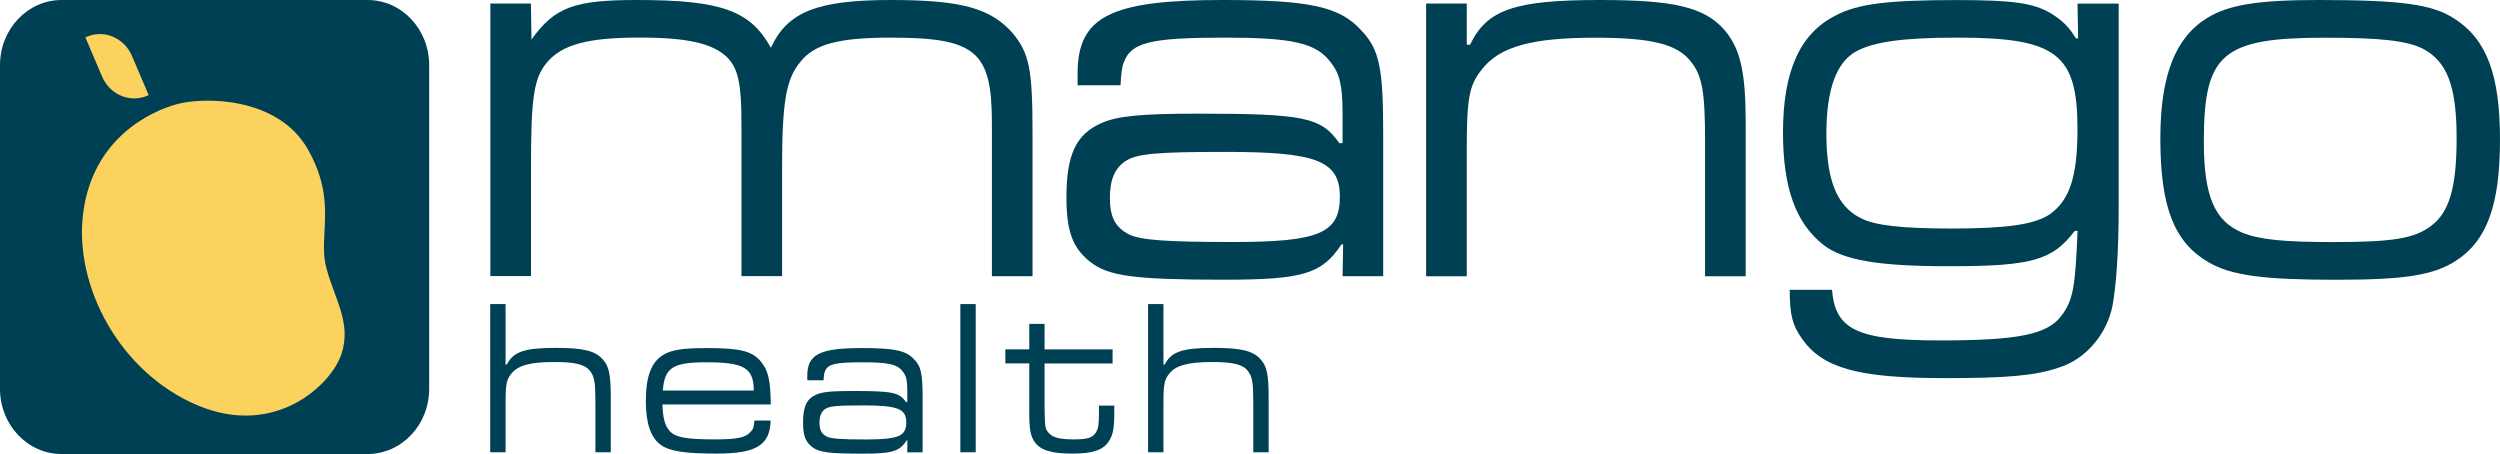
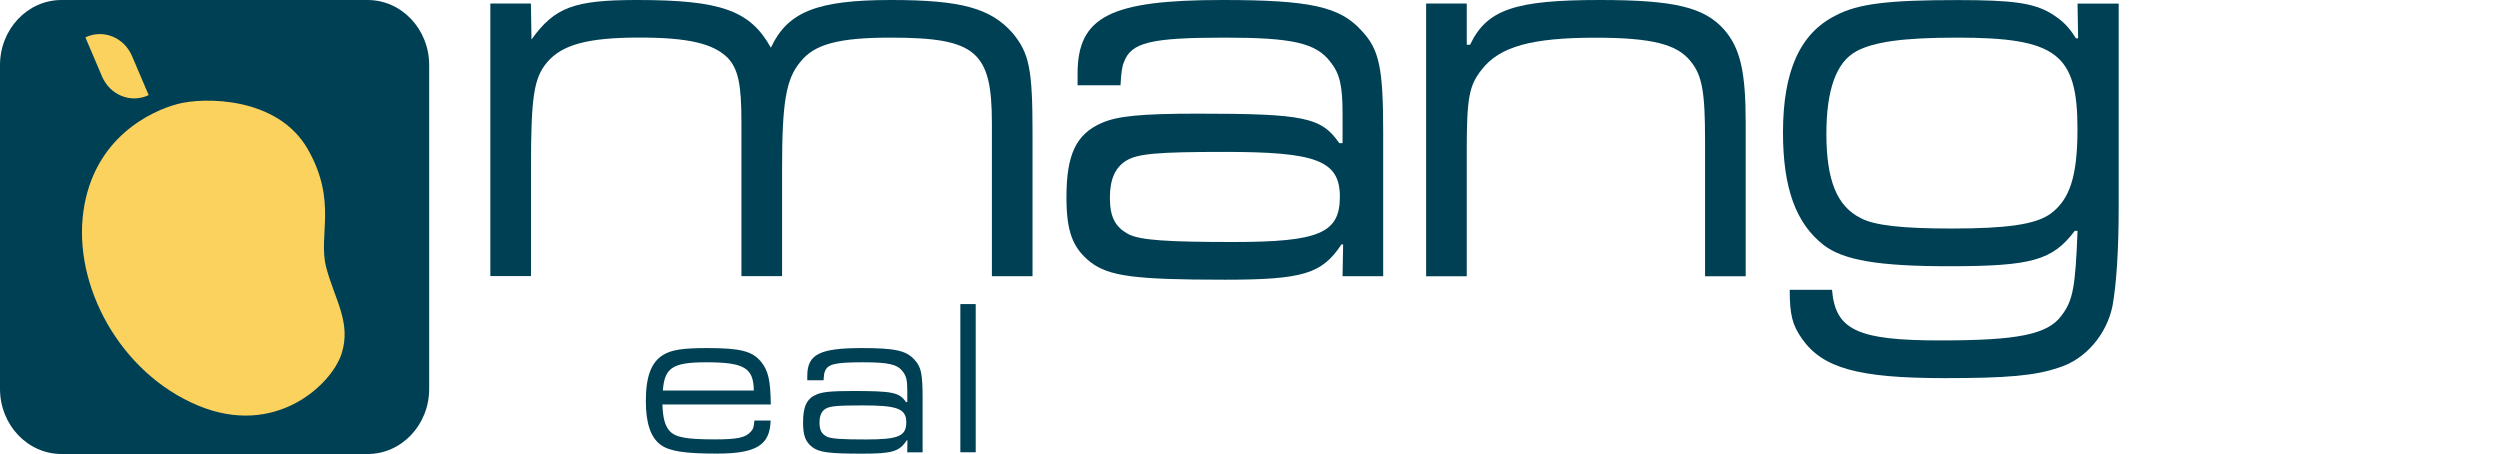
<svg xmlns="http://www.w3.org/2000/svg" width="424" height="77" viewBox="0 0 424 77" fill="none">
  <path d="M62.348 0H10.44C4.674 0 0 4.945 0 11.044V65.956C0 72.055 4.674 77 10.44 77H62.348C68.114 77 72.788 72.055 72.788 65.956V11.044C72.788 4.945 68.114 0 62.348 0Z" fill="#004054" />
  <path d="M30.137 17.634C34.598 16.451 47.111 16.371 52.201 25.303C57.291 34.235 53.883 39.929 55.337 45.394C56.791 50.859 59.602 54.705 57.942 59.951C56.281 65.209 46.72 74.29 33.534 68.757C20.348 63.223 12.393 48.448 14.141 35.877C15.888 23.294 25.677 18.816 30.137 17.634Z" fill="#FCD25E" />
  <path d="M22.39 9.505L25.213 16.13C22.206 17.564 18.66 16.145 17.304 12.963L14.48 6.338C17.488 4.904 21.034 6.323 22.39 9.505Z" fill="#FCD25E" />
  <path d="M90.044 0.597L90.141 6.693C94.103 1.194 97.412 0 108.081 0C122.341 0 127.246 1.802 130.741 8.094C133.573 1.998 138.576 0 151.133 0C163.027 0 168.03 1.401 171.72 5.591C174.553 8.989 175.117 11.687 175.117 22.467V46.841H168.226V20.872C168.226 8.679 165.491 6.383 151.046 6.383C142.266 6.383 138.11 7.485 135.755 10.482C133.302 13.375 132.64 17.37 132.64 28.655V46.829H125.749V20.86C125.749 14.167 125.184 11.676 123.383 9.77C120.93 7.371 116.676 6.372 108.46 6.372C99.681 6.372 95.34 7.566 92.789 10.562C90.521 13.26 90.055 16.452 90.055 28.644V46.818H83.163V0.597H90.055H90.044Z" fill="#004054" />
  <path d="M182.757 14.488V12.491C182.757 2.801 188.325 0 207.306 0C222.131 0 227.231 1.102 230.91 5.189C233.927 8.381 234.589 11.48 234.589 22.467V46.841H227.698L227.796 41.445H227.514C224.214 46.439 221.002 47.438 207.686 47.438C192.384 47.438 188.043 46.841 184.928 44.441C181.911 42.042 180.869 39.252 180.869 33.454C180.869 26.267 182.475 22.766 186.816 20.872C189.464 19.678 193.523 19.276 203.15 19.276C221.089 19.276 224.106 19.873 227.134 24.27H227.698V19.276C227.698 14.477 227.221 12.479 225.625 10.482C223.173 7.29 219.201 6.383 207.784 6.383C195.129 6.383 191.83 7.187 190.604 10.574C190.322 11.171 190.126 12.468 190.04 14.466H182.768L182.757 14.488ZM190.973 27.266C189.085 28.46 188.238 30.458 188.238 33.558C188.238 36.852 189.182 38.552 191.45 39.746C193.436 40.744 198.06 41.043 209.108 41.043C223.748 41.043 227.242 39.539 227.242 33.351C227.242 27.163 223.086 25.762 207.697 25.762C196.367 25.762 192.872 26.061 190.984 27.266H190.973Z" fill="#004054" />
  <path d="M248.762 0.597V7.589H249.327C252.159 1.596 256.978 0 271.325 0C283.881 0 289.08 1.194 292.477 5.097C295.125 8.197 296.069 12.089 296.069 20.78V46.852H289.178V23.88C289.178 15.591 288.7 12.789 286.725 10.39C284.457 7.497 280.116 6.395 270.576 6.395C259.81 6.395 254.341 7.887 251.313 11.79C249.142 14.488 248.762 16.681 248.762 25.475V46.852H241.871V0.597H248.762Z" fill="#004054" />
  <path d="M359.329 0.597V35.257C359.329 42.249 358.949 48.242 358.287 51.835C357.343 56.634 353.751 60.928 349.225 62.328C345.167 63.729 340.348 64.13 329.778 64.13C315.137 64.13 309.103 62.431 305.609 57.437C304.003 55.141 303.536 53.442 303.536 49.148H310.71C311.274 55.945 314.964 57.736 329.029 57.736C342.247 57.736 347.25 56.737 349.616 53.545C351.602 50.951 351.982 48.655 352.351 39.16H351.873C348.097 44.154 344.602 45.153 330.537 45.153C318.643 45.153 312.696 44.154 309.288 41.56C304.567 37.863 302.396 31.87 302.396 22.479C302.396 11.986 305.327 5.603 311.372 2.606C315.148 0.609 320.347 0.012 331.959 0.012C341.401 0.012 344.798 0.517 347.728 2.204C349.714 3.398 350.842 4.501 352.069 6.498H352.449L352.351 0.609H359.34L359.329 0.597ZM314.855 8.691C311.458 10.493 309.755 15.189 309.755 22.674C309.755 30.561 311.545 34.959 315.517 36.956C317.872 38.253 322.691 38.758 331.004 38.758C340.446 38.758 345.069 38.058 347.619 36.359C351.016 33.96 352.34 29.965 352.34 21.871C352.34 9.081 348.748 6.383 331.948 6.383C322.788 6.383 317.883 7.084 314.855 8.68V8.691Z" fill="#004054" />
-   <path d="M416.165 3.1C421.732 6.59 424 12.686 424 23.673C424 34.66 421.83 40.756 416.631 44.154C412.854 46.657 407.949 47.449 396.326 47.449C383.867 47.449 378.484 46.749 374.512 44.453C368.75 41.054 366.395 35.165 366.395 23.478C366.395 12.789 368.945 6.303 374.425 2.996C378.018 0.804 383.021 0 393.211 0C406.994 0 412.475 0.7 416.154 3.1H416.165ZM373.774 23.971C373.774 33.259 375.565 37.461 380.286 39.459C383.216 40.653 387.373 41.054 395.773 41.054C405.779 41.054 409.555 40.457 412.388 38.253C415.405 35.957 416.642 31.755 416.642 23.466C416.642 14.58 415.036 10.482 410.977 8.289C408.242 6.888 403.608 6.395 394.362 6.395C376.889 6.395 373.774 9.093 373.774 23.971Z" fill="#004054" />
-   <path d="M85.746 51.571V61.823H85.963C87.07 59.642 88.959 58.999 94.331 58.999C98.889 58.999 100.918 59.492 102.199 60.916C103.306 62.121 103.588 63.476 103.588 67.621V76.702H100.983V68.482C100.983 64.865 100.842 63.924 100.061 62.902C99.203 61.811 97.565 61.398 94.005 61.398C89.979 61.398 87.873 61.961 86.777 63.315C85.887 64.372 85.746 65.164 85.746 68.482V76.702H83.142V51.571H85.746Z" fill="#004054" />
  <path d="M130.698 71.317C130.589 75.496 128.278 76.931 121.582 76.931C116.058 76.931 113.496 76.518 112.031 75.427C110.36 74.188 109.535 71.777 109.535 68.045C109.535 63.901 110.425 61.456 112.455 60.204C113.844 59.343 115.732 59.033 119.867 59.033C125.532 59.033 127.529 59.527 129.059 61.329C130.307 62.879 130.665 64.452 130.73 68.597H112.346C112.422 70.858 112.769 72.213 113.561 73.085C114.56 74.176 116.34 74.52 121.289 74.52C125.033 74.52 126.487 74.222 127.344 73.2C127.768 72.752 127.843 72.442 127.952 71.317H130.698ZM127.843 66.231C127.811 62.386 126.205 61.444 119.791 61.444C114.093 61.444 112.704 62.351 112.422 66.231H127.843Z" fill="#004054" />
  <path d="M136.916 64.498V63.74C136.916 60.089 139.022 59.033 146.174 59.033C151.763 59.033 153.695 59.447 155.084 60.996C156.223 62.202 156.473 63.373 156.473 67.517V76.713H153.868L153.901 74.681H153.792C152.544 76.564 151.34 76.943 146.315 76.943C140.541 76.943 138.902 76.713 137.73 75.806C136.591 74.899 136.2 73.843 136.2 71.662C136.2 68.952 136.808 67.632 138.447 66.92C139.445 66.473 140.975 66.312 144.611 66.312C151.383 66.312 152.522 66.541 153.662 68.195H153.879V66.312C153.879 64.498 153.705 63.752 153.098 62.994C152.175 61.788 150.678 61.444 146.369 61.444C141.594 61.444 140.346 61.743 139.89 63.028C139.782 63.258 139.716 63.74 139.673 64.498H136.927H136.916ZM140.02 69.32C139.304 69.767 138.989 70.525 138.989 71.696C138.989 72.936 139.347 73.579 140.205 74.038C140.954 74.417 142.701 74.532 146.868 74.532C152.392 74.532 153.705 73.969 153.705 71.627C153.705 69.285 152.143 68.757 146.337 68.757C142.061 68.757 140.747 68.872 140.031 69.32H140.02Z" fill="#004054" />
  <path d="M165.481 51.571V76.702H162.876V51.571H165.481Z" fill="#004054" />
-   <path d="M177.158 54.935V59.263H188.694V61.639H177.158V69.171C177.233 72.489 177.233 72.603 177.765 73.315C178.438 74.176 179.621 74.521 182.106 74.521C184.418 74.521 185.308 74.257 185.883 73.315C186.274 72.672 186.382 72.029 186.382 69.882V68.792H188.987V69.882C188.987 72.638 188.77 73.728 188.097 74.785C187.131 76.335 185.351 76.931 181.868 76.931C178.384 76.931 176.452 76.369 175.486 74.968C174.77 73.912 174.564 72.822 174.564 70.066V61.628H170.505V59.252H174.564V54.923H177.168L177.158 54.935Z" fill="#004054" />
-   <path d="M197.321 51.571V61.823H197.538C198.645 59.642 200.534 58.999 205.906 58.999C210.464 58.999 212.493 59.492 213.774 60.916C214.881 62.121 215.163 63.476 215.163 67.621V76.702H212.558V68.482C212.558 64.865 212.417 63.924 211.636 62.902C210.779 61.811 209.14 61.398 205.58 61.398C201.554 61.398 199.449 61.961 198.352 63.315C197.463 64.372 197.321 65.164 197.321 68.482V76.702H194.717V51.571H197.321Z" fill="#004054" />
</svg>